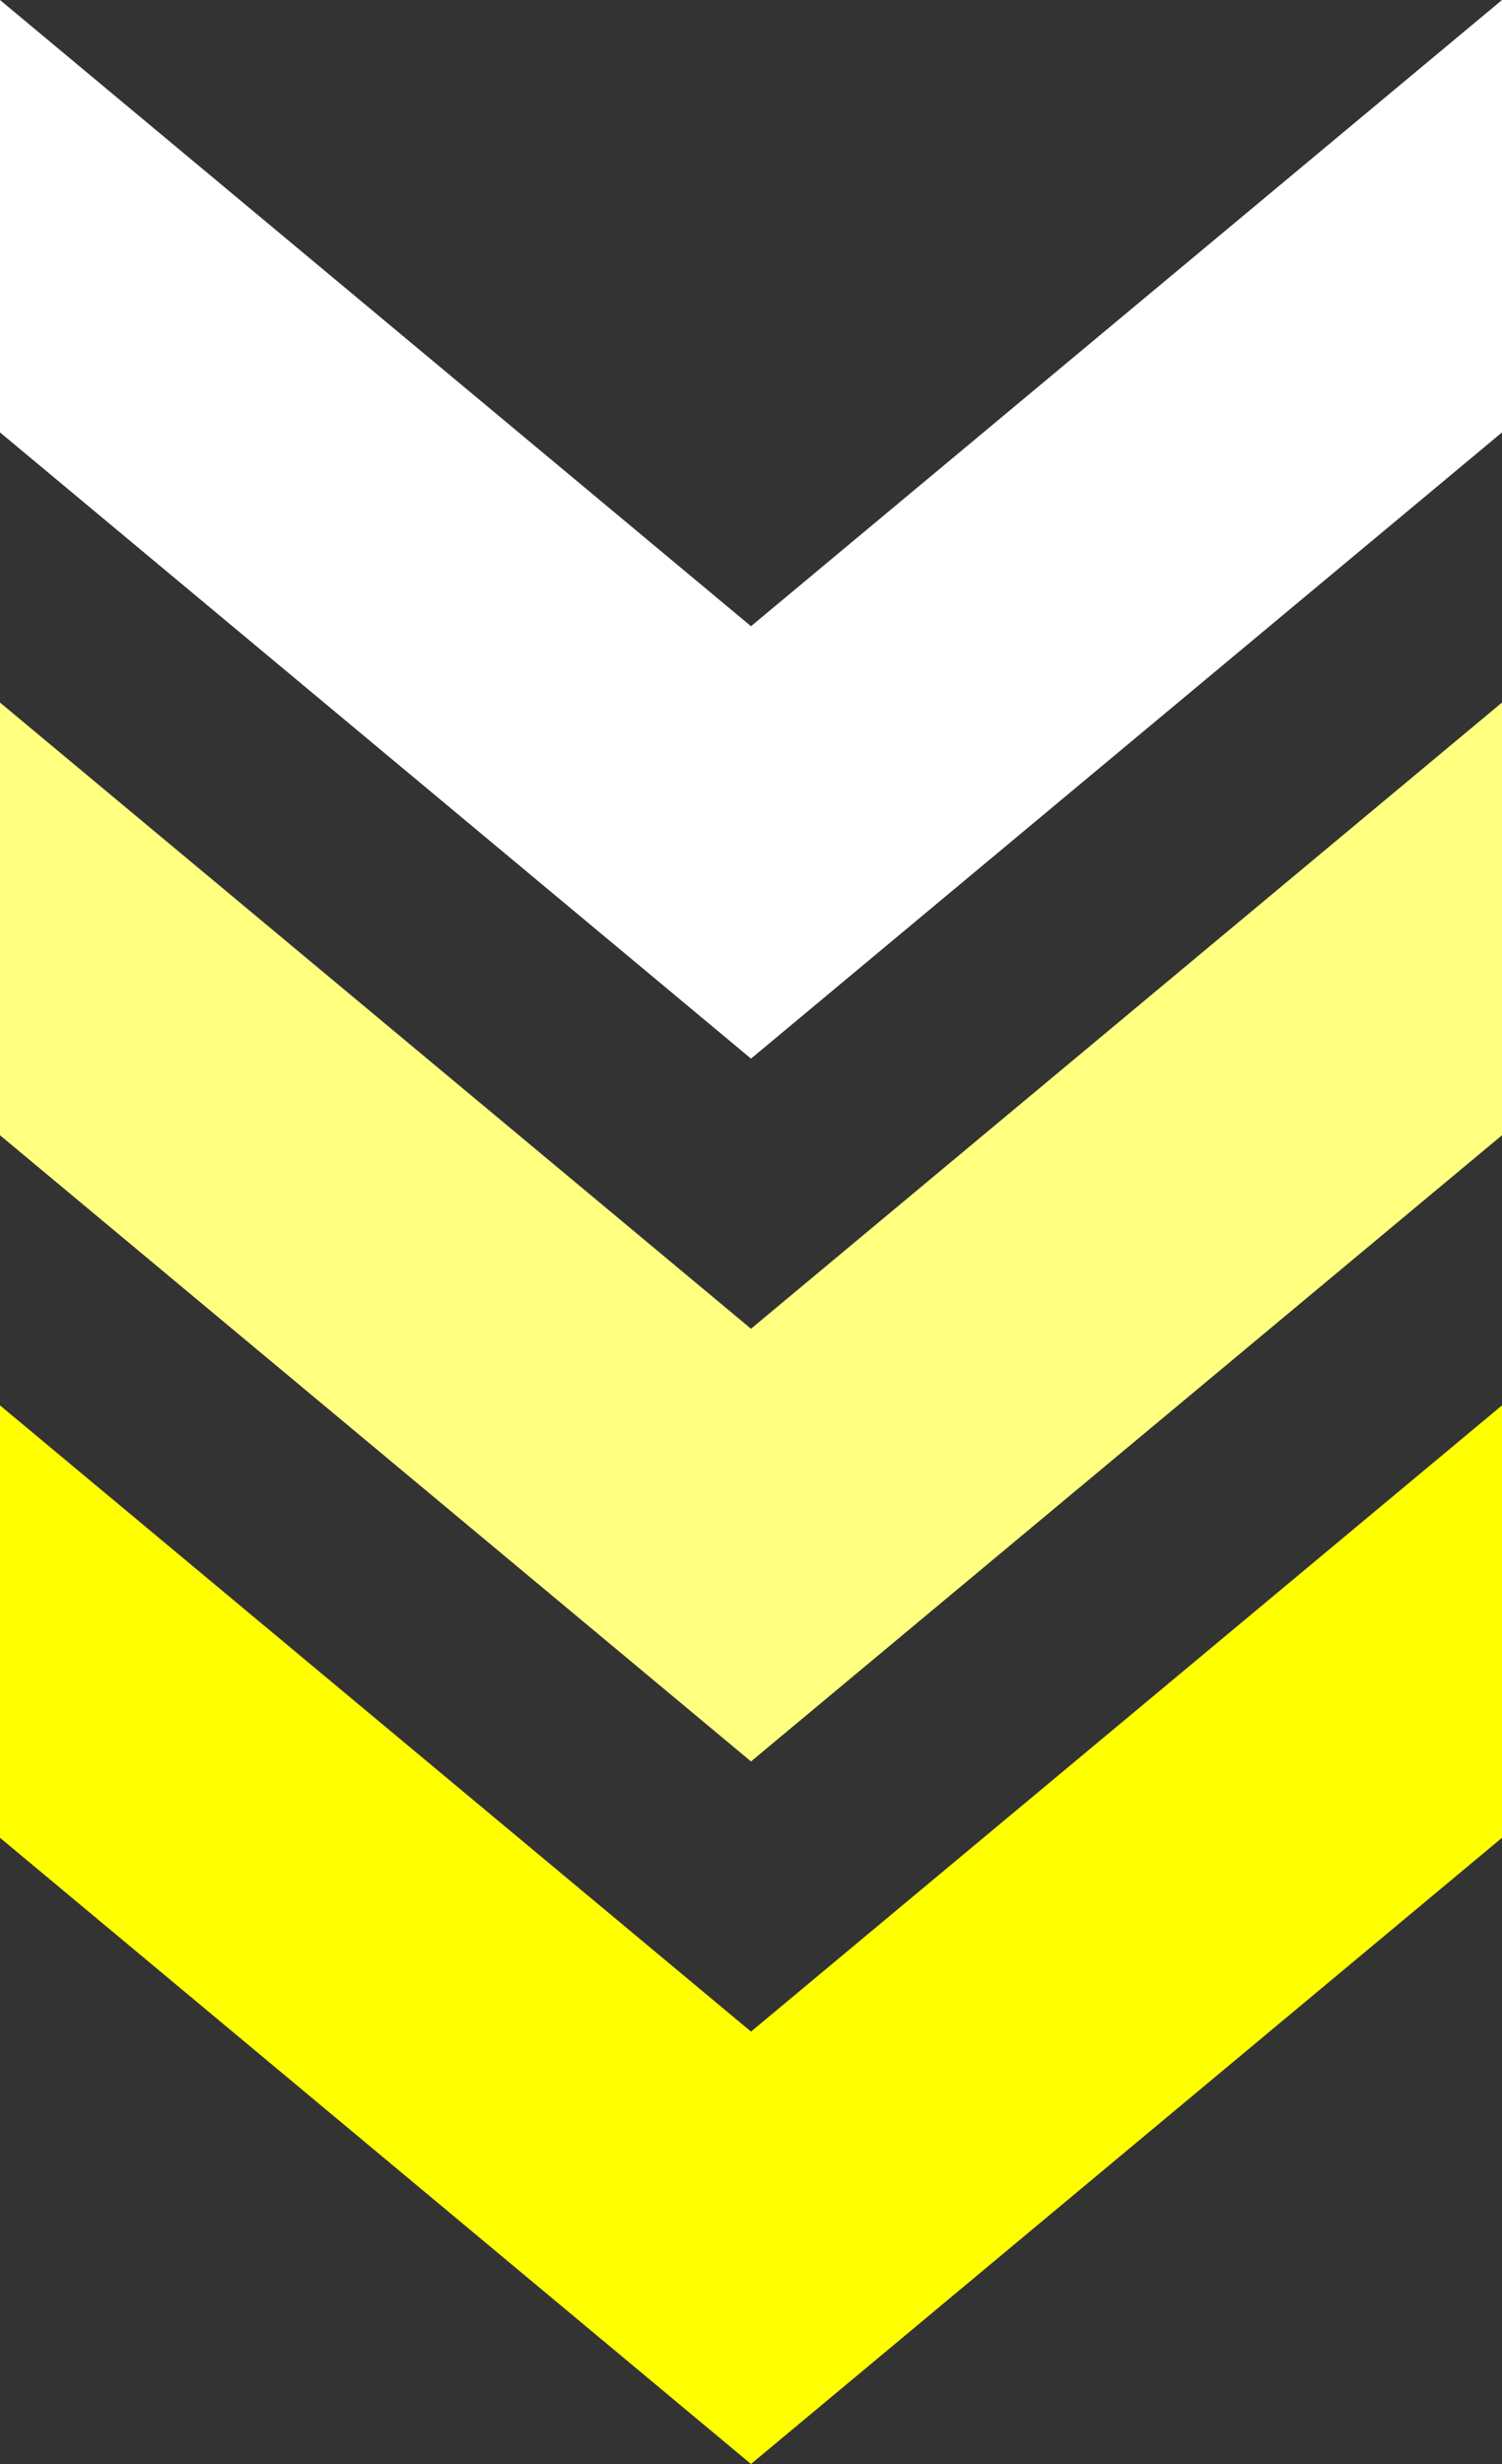
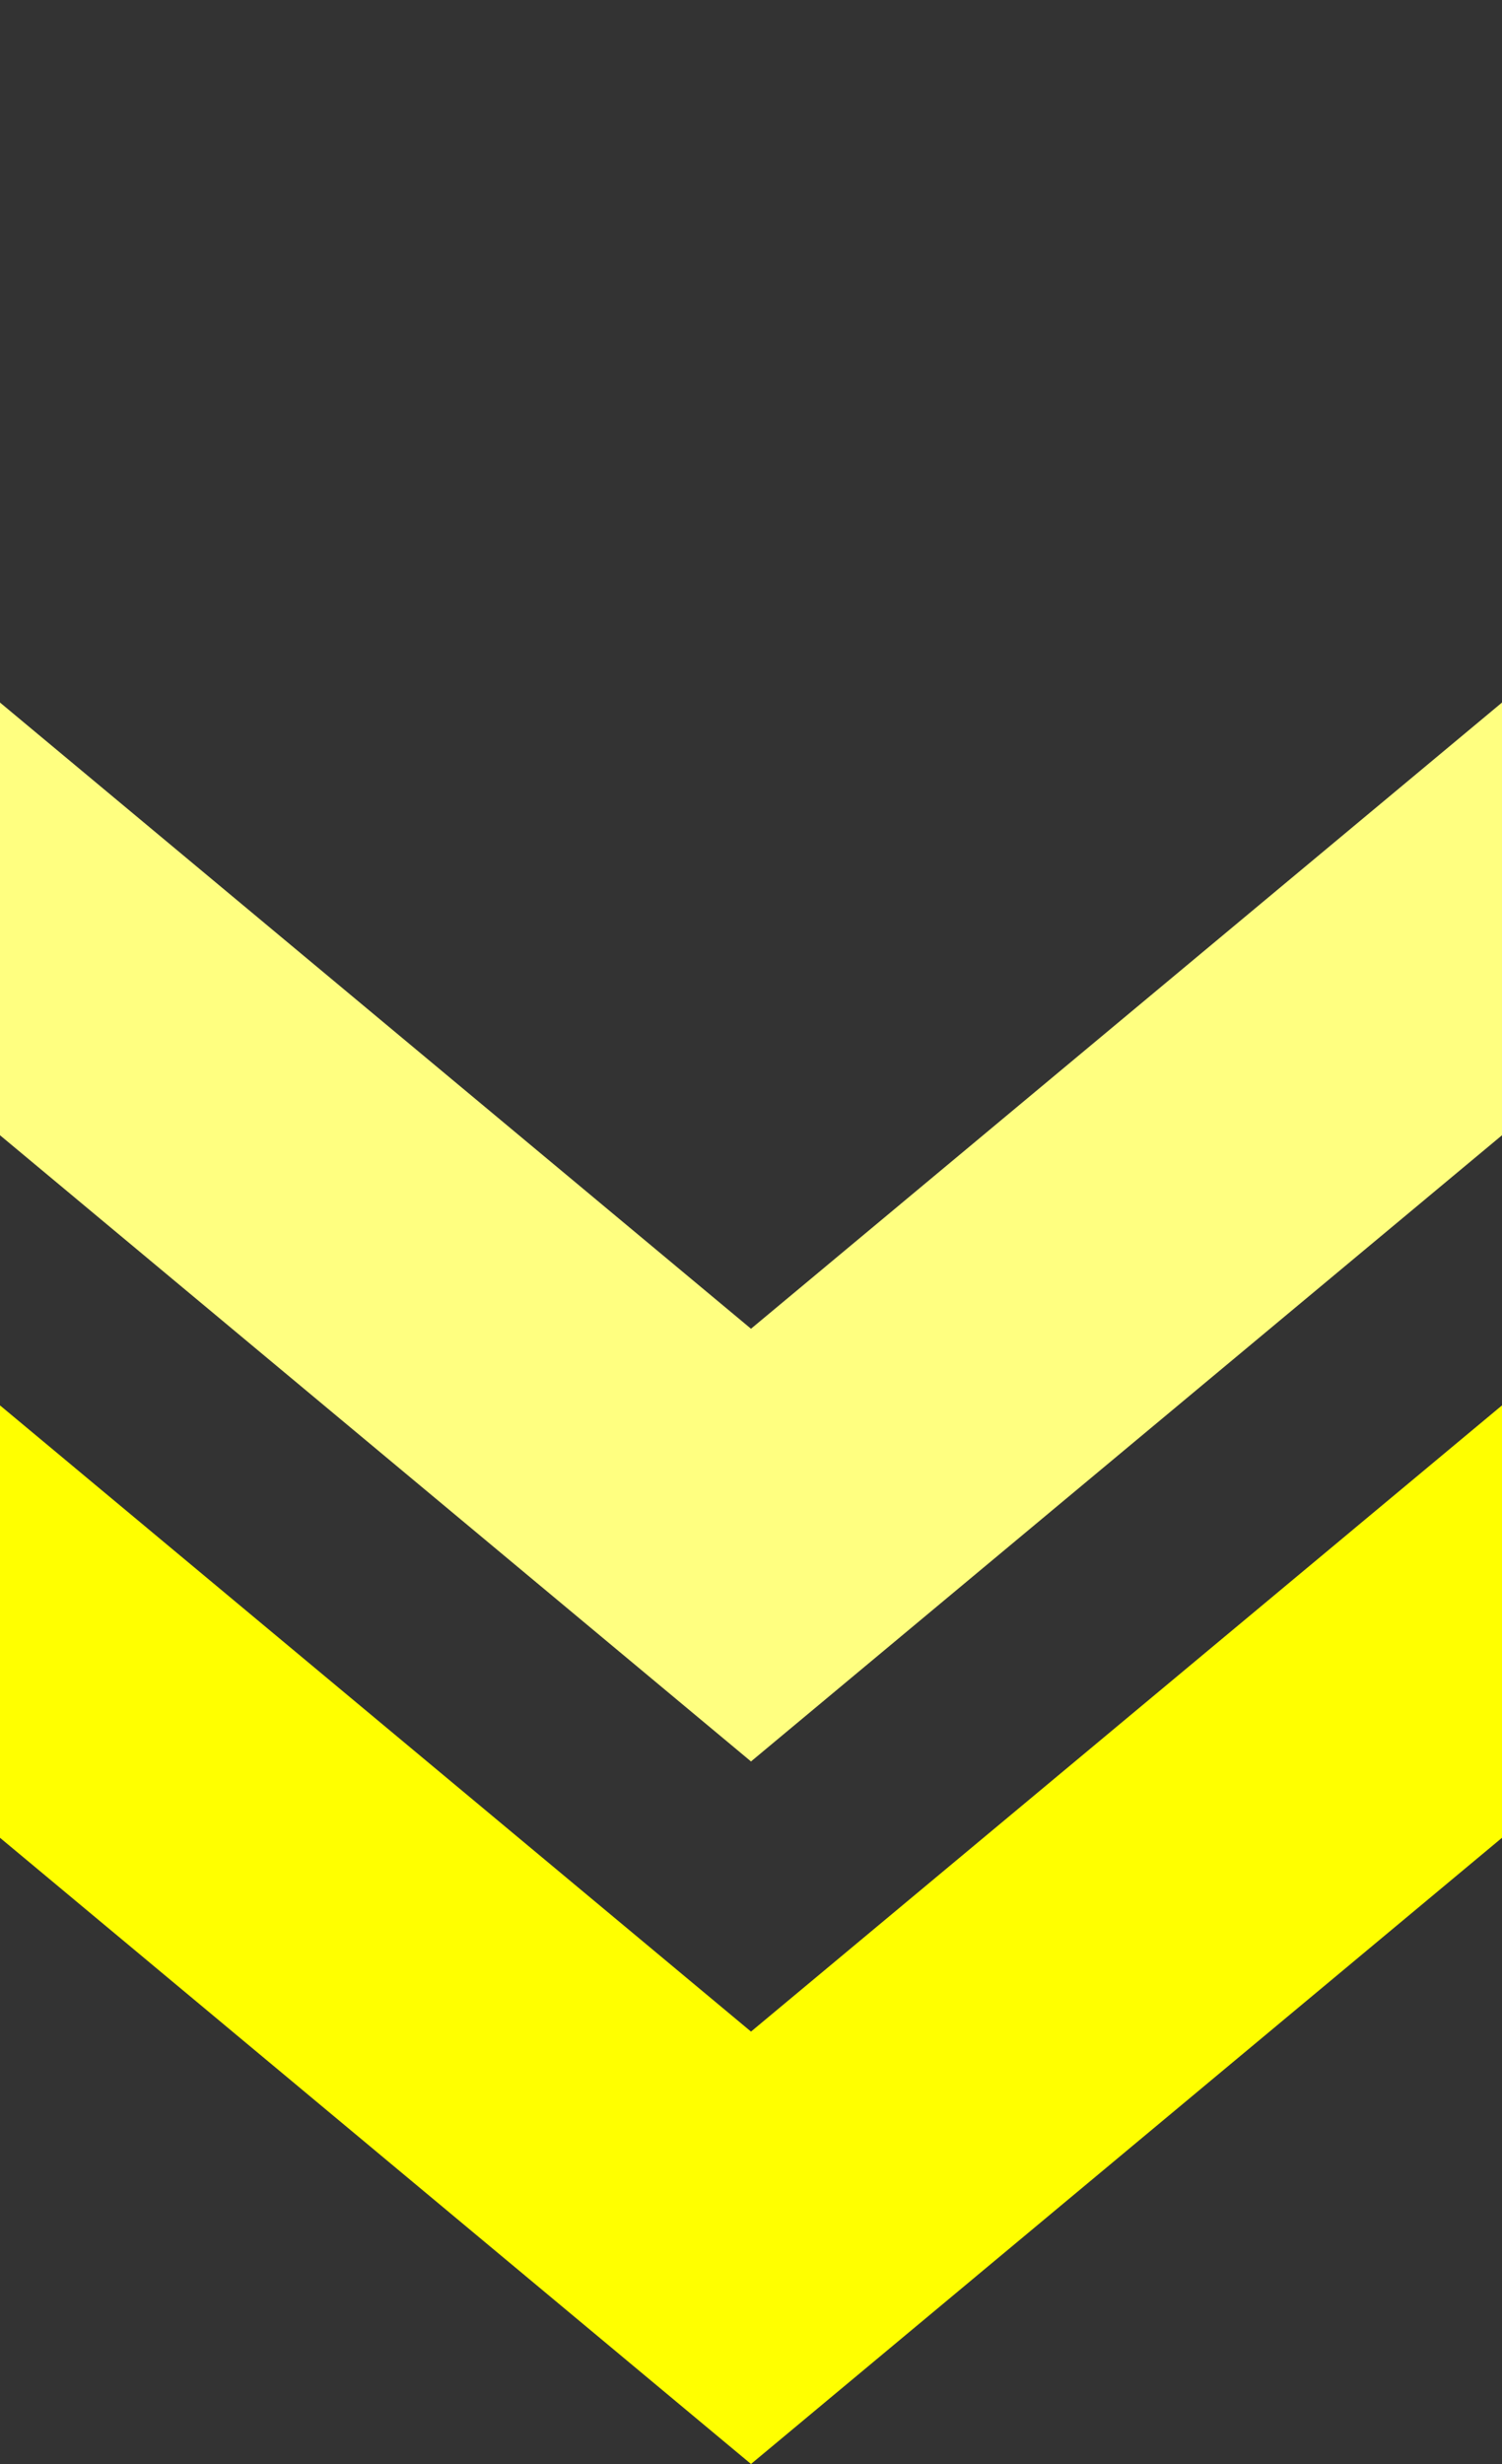
<svg xmlns="http://www.w3.org/2000/svg" id="_レイヤー_2" viewBox="0 0 50 82">
  <rect x="0" y="0" width="50" height="82" fill="#333333" stroke="none" />
  <defs>
    <style>.cls-1{fill:#ffff80;}.cls-2{fill:#fff;}.cls-3{fill:#ff0;}</style>
  </defs>
  <g id="_1Gコース">
-     <polygon class="cls-2" points="50 14.39 25 35.23 0 14.39 0 0 25 20.84 50 0 50 14.39" />
    <polygon class="cls-3" points="50 61.16 25 82 0 61.16 0 46.77 25 67.61 50 46.77 50 61.16" />
    <polygon class="cls-1" points="50 37.78 25 58.62 0 37.78 0 23.38 25 44.22 50 23.38 50 37.78" />
  </g>
</svg>